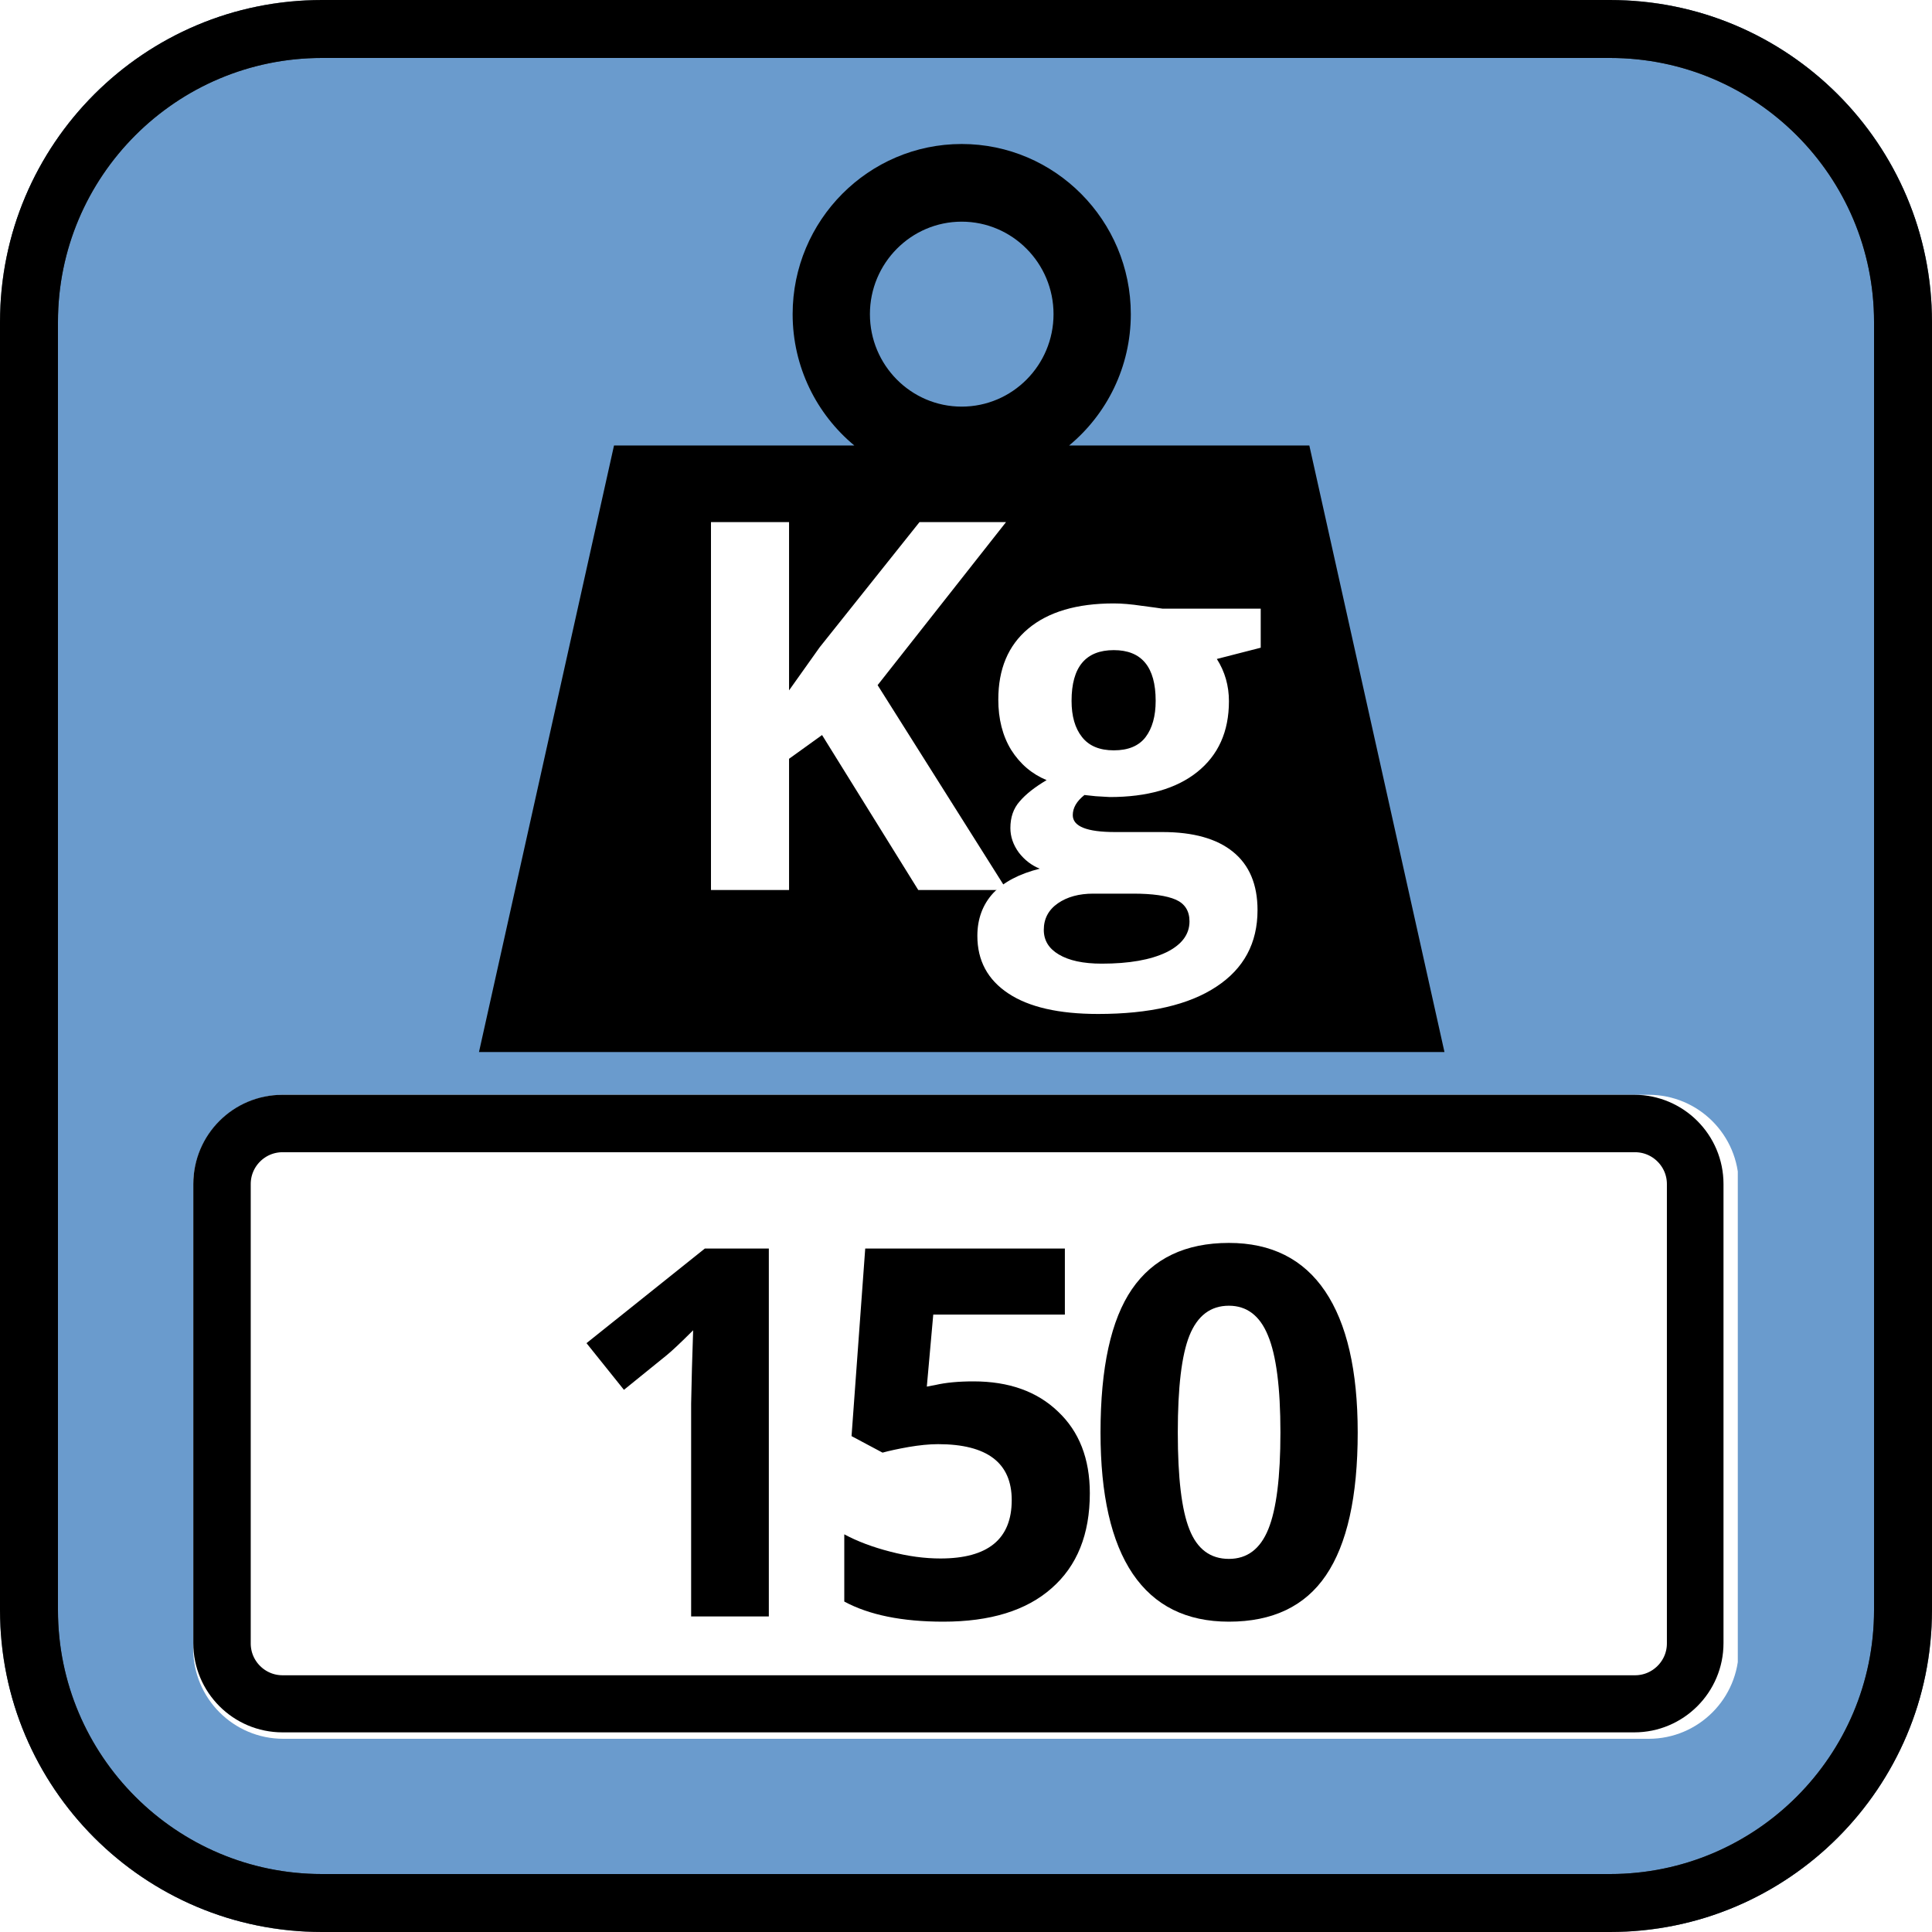
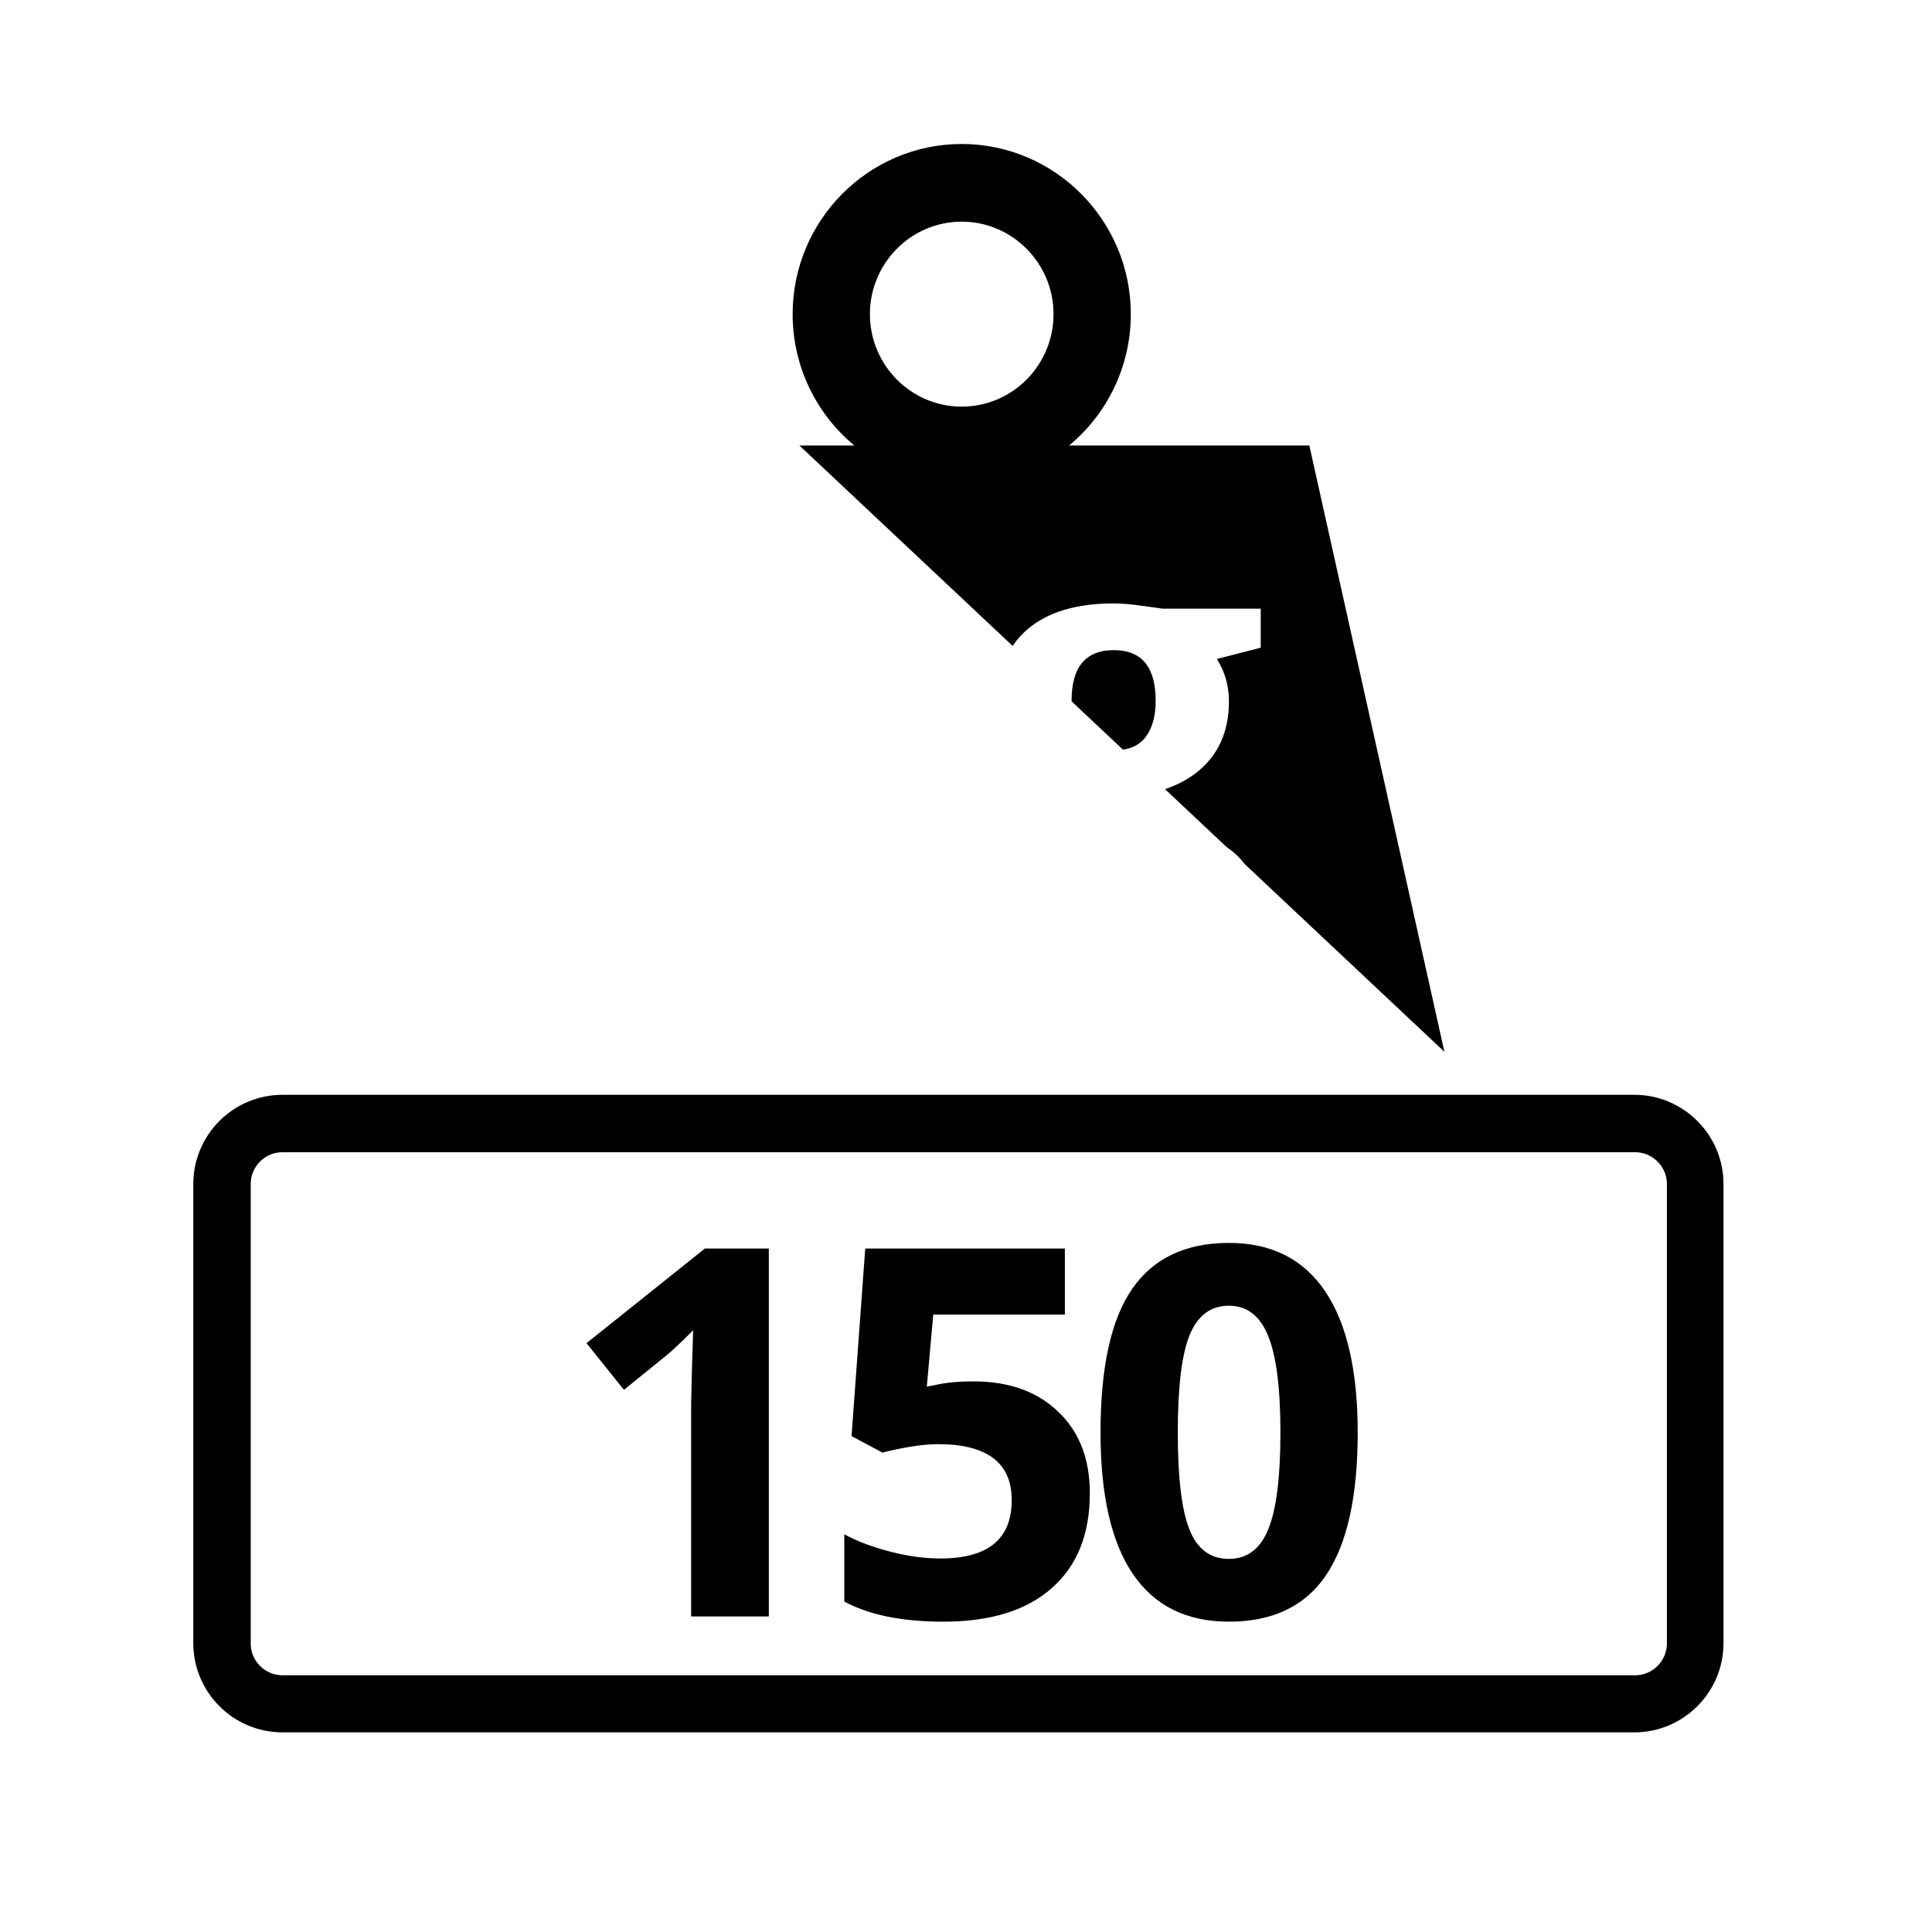
<svg xmlns="http://www.w3.org/2000/svg" width="100" zoomAndPan="magnify" viewBox="0 0 75 75" height="100" preserveAspectRatio="xMidYMid meet" version="1.2">
  <defs>
    <filter x="0%" y="0%" width="100%" filterUnits="objectBoundingBox" id="58f95dc088" height="100%">
      <feColorMatrix values="0 0 0 0 1 0 0 0 0 1 0 0 0 0 1 0 0 0 1 0" type="matrix" in="SourceGraphic" />
    </filter>
    <clipPath id="f146c02434">
-       <path d="M 12.5 0 L 62.5 0 C 69.402 0 75 5.598 75 12.5 L 75 62.5 C 75 69.402 69.402 75 62.5 75 L 12.5 75 C 5.598 75 0 69.402 0 62.5 L 0 12.5 C 0 5.598 5.598 0 12.5 0 Z M 12.5 0 " />
-     </clipPath>
+       </clipPath>
    <clipPath id="78c6ce72e3">
      <rect x="0" width="75" y="0" height="75" />
    </clipPath>
    <clipPath id="375bda5407">
-       <path d="M 12.5 0 L 62.5 0 C 69.402 0 75 5.598 75 12.5 L 75 62.5 C 75 69.402 69.402 75 62.5 75 L 12.5 75 C 5.598 75 0 69.402 0 62.5 L 0 12.5 C 0 5.598 5.598 0 12.5 0 Z M 12.5 0 " />
-     </clipPath>
+       </clipPath>
    <clipPath id="62de2ac319">
-       <path d="M 18.582 5.59 L 56.082 5.59 L 56.082 40.84 L 18.582 40.84 Z M 18.582 5.59 " />
+       <path d="M 18.582 5.59 L 56.082 5.59 L 56.082 40.84 Z M 18.582 5.59 " />
    </clipPath>
    <clipPath id="cd3358f157">
      <path d="M 7.5 42.5 L 67.559 42.5 L 67.559 67.5 L 7.5 67.5 Z M 7.5 42.5 " />
    </clipPath>
    <clipPath id="934f4f0f36">
      <path d="M 11 42.5 L 64 42.5 C 65.934 42.5 67.5 44.066 67.5 46 L 67.5 64 C 67.5 65.934 65.934 67.5 64 67.5 L 11 67.5 C 9.066 67.5 7.5 65.934 7.5 64 L 7.5 46 C 7.5 44.066 9.066 42.5 11 42.5 Z M 11 42.5 " />
    </clipPath>
    <clipPath id="62685277f5">
      <path d="M 7.504 42.5 L 67 42.5 L 67 67.25 L 7.504 67.25 Z M 7.504 42.5 " />
    </clipPath>
    <clipPath id="e8c3d99a93">
      <path d="M 10.969 42.5 L 63.441 42.5 C 65.352 42.5 66.906 44.051 66.906 45.965 L 66.906 63.785 C 66.906 65.699 65.352 67.25 63.441 67.25 L 10.969 67.25 C 9.055 67.25 7.504 65.699 7.504 63.785 L 7.504 45.965 C 7.504 44.051 9.055 42.5 10.969 42.5 Z M 10.969 42.5 " />
    </clipPath>
  </defs>
  <g id="ec7e9eec4e">
    <rect x="0" width="75" y="0" height="75" style="fill:#ffffff;fill-opacity:1;stroke:none;" />
    <rect x="0" width="75" y="0" height="75" style="fill:#ffffff;fill-opacity:1;stroke:none;" />
    <g mask="url(#370cf8c58c)" transform="matrix(1,0,0,1,0,-0)">
      <g clip-path="url(#78c6ce72e3)">
        <g clip-rule="nonzero" clip-path="url(#f146c02434)">
          <rect x="0" width="75" height="75" y="0" style="fill:#387abc;fill-opacity:1;stroke:none;" />
-           <path style="fill:none;stroke-width:6;stroke-linecap:butt;stroke-linejoin:miter;stroke:#000000;stroke-opacity:1;stroke-miterlimit:4;" d="M 16.667 0 L 83.333 0 C 92.536 0 100 7.464 100 16.667 L 100 83.333 C 100 92.536 92.536 100 83.333 100 L 16.667 100 C 7.464 100 -0 92.536 -0 83.333 L -0 16.667 C -0 7.464 7.464 0 16.667 0 Z M 16.667 0 " transform="matrix(0.75,0,0,0.75,0,-0)" />
        </g>
      </g>
      <mask id="370cf8c58c">
        <g filter="url(#58f95dc088)">
-           <rect x="0" width="75" y="0" height="75" style="fill:#000000;fill-opacity:0.75;stroke:none;" />
-         </g>
+           </g>
      </mask>
    </g>
    <g clip-rule="nonzero" clip-path="url(#375bda5407)">
      <path style="fill:none;stroke-width:6;stroke-linecap:butt;stroke-linejoin:miter;stroke:#000000;stroke-opacity:1;stroke-miterlimit:4;" d="M 16.667 0 L 83.333 0 C 92.536 0 100 7.464 100 16.667 L 100 83.333 C 100 92.536 92.536 100 83.333 100 L 16.667 100 C 7.464 100 -0 92.536 -0 83.333 L -0 16.667 C -0 7.464 7.464 0 16.667 0 Z M 16.667 0 " transform="matrix(0.75,0,0,0.75,0,-0)" />
    </g>
    <g clip-rule="nonzero" clip-path="url(#62de2ac319)">
      <path style=" stroke:none;fill-rule:nonzero;fill:#000000;fill-opacity:1;" d="M 37.332 15.785 C 35.367 15.785 33.77 14.176 33.77 12.195 C 33.77 10.219 35.367 8.605 37.332 8.605 C 39.301 8.605 40.898 10.219 40.898 12.195 C 40.898 14.176 39.301 15.785 37.332 15.785 Z M 50.828 17.293 L 41.504 17.293 C 42.965 16.082 43.898 14.246 43.898 12.195 C 43.898 8.555 40.953 5.59 37.332 5.59 C 33.715 5.59 30.77 8.555 30.77 12.195 C 30.77 14.246 31.703 16.082 33.164 17.293 L 23.836 17.293 L 18.594 40.84 L 56.074 40.84 L 50.828 17.293 " />
    </g>
    <g style="fill:#000000;fill-opacity:1;">
      <g transform="translate(21.573, 62.668)">
        <path style="stroke:none" d="M 10.781 0 L 0.797 0 L 0.797 -2.094 L 4.391 -5.719 C 5.453 -6.812 6.145 -7.566 6.469 -7.984 C 6.789 -8.398 7.023 -8.785 7.172 -9.141 C 7.316 -9.504 7.391 -9.879 7.391 -10.266 C 7.391 -10.836 7.227 -11.266 6.906 -11.547 C 6.594 -11.828 6.172 -11.969 5.641 -11.969 C 5.086 -11.969 4.551 -11.836 4.031 -11.578 C 3.508 -11.328 2.969 -10.969 2.406 -10.5 L 0.766 -12.438 C 1.461 -13.039 2.039 -13.461 2.5 -13.703 C 2.969 -13.953 3.473 -14.145 4.016 -14.281 C 4.566 -14.414 5.18 -14.484 5.859 -14.484 C 6.754 -14.484 7.539 -14.316 8.219 -13.984 C 8.906 -13.66 9.438 -13.207 9.812 -12.625 C 10.188 -12.039 10.375 -11.367 10.375 -10.609 C 10.375 -9.953 10.258 -9.336 10.031 -8.766 C 9.801 -8.191 9.441 -7.598 8.953 -6.984 C 8.473 -6.379 7.617 -5.52 6.391 -4.406 L 4.562 -2.672 L 4.562 -2.547 L 10.781 -2.547 Z M 10.781 0 " />
      </g>
    </g>
    <g style="fill:#000000;fill-opacity:1;">
      <g transform="translate(31.784, 62.668)">
        <path style="stroke:none" d="M 10.703 -7.141 C 10.703 -4.648 10.289 -2.801 9.469 -1.594 C 8.656 -0.395 7.398 0.203 5.703 0.203 C 4.055 0.203 2.812 -0.414 1.969 -1.656 C 1.133 -2.895 0.719 -4.723 0.719 -7.141 C 0.719 -9.66 1.125 -11.516 1.938 -12.703 C 2.758 -13.898 4.016 -14.5 5.703 -14.5 C 7.348 -14.5 8.594 -13.875 9.438 -12.625 C 10.281 -11.375 10.703 -9.547 10.703 -7.141 Z M 3.719 -7.141 C 3.719 -5.391 3.867 -4.133 4.172 -3.375 C 4.473 -2.613 4.984 -2.234 5.703 -2.234 C 6.41 -2.234 6.922 -2.617 7.234 -3.391 C 7.547 -4.16 7.703 -5.41 7.703 -7.141 C 7.703 -8.891 7.539 -10.145 7.219 -10.906 C 6.906 -11.676 6.398 -12.062 5.703 -12.062 C 4.992 -12.062 4.484 -11.676 4.172 -10.906 C 3.867 -10.145 3.719 -8.891 3.719 -7.141 Z M 3.719 -7.141 " />
      </g>
    </g>
    <g style="fill:#000000;fill-opacity:1;">
      <g transform="translate(41.996, 62.668)">
        <path style="stroke:none" d="M 10.703 -7.141 C 10.703 -4.648 10.289 -2.801 9.469 -1.594 C 8.656 -0.395 7.398 0.203 5.703 0.203 C 4.055 0.203 2.812 -0.414 1.969 -1.656 C 1.133 -2.895 0.719 -4.723 0.719 -7.141 C 0.719 -9.66 1.125 -11.516 1.938 -12.703 C 2.758 -13.898 4.016 -14.5 5.703 -14.5 C 7.348 -14.5 8.594 -13.875 9.438 -12.625 C 10.281 -11.375 10.703 -9.547 10.703 -7.141 Z M 3.719 -7.141 C 3.719 -5.391 3.867 -4.133 4.172 -3.375 C 4.473 -2.613 4.984 -2.234 5.703 -2.234 C 6.41 -2.234 6.922 -2.617 7.234 -3.391 C 7.547 -4.16 7.703 -5.41 7.703 -7.141 C 7.703 -8.891 7.539 -10.145 7.219 -10.906 C 6.906 -11.676 6.398 -12.062 5.703 -12.062 C 4.992 -12.062 4.484 -11.676 4.172 -10.906 C 3.867 -10.145 3.719 -8.891 3.719 -7.141 Z M 3.719 -7.141 " />
      </g>
    </g>
    <g style="fill:#ffffff;fill-opacity:1;">
      <g transform="translate(25.803, 34.55)">
-         <path style="stroke:none" d="M 13.281 0 L 9.844 0 L 6.109 -6.016 L 4.828 -5.094 L 4.828 0 L 1.797 0 L 1.797 -14.281 L 4.828 -14.281 L 4.828 -7.75 L 6.016 -9.422 L 9.891 -14.281 L 13.25 -14.281 L 8.266 -7.953 Z M 13.281 0 " />
-       </g>
+         </g>
    </g>
    <g style="fill:#ffffff;fill-opacity:1;">
      <g transform="translate(37.879, 34.55)">
        <path style="stroke:none" d="M 11.062 -10.922 L 11.062 -9.406 L 9.359 -8.969 C 9.672 -8.477 9.828 -7.93 9.828 -7.328 C 9.828 -6.148 9.414 -5.234 8.594 -4.578 C 7.781 -3.93 6.648 -3.609 5.203 -3.609 L 4.656 -3.641 L 4.219 -3.688 C 3.914 -3.445 3.766 -3.188 3.766 -2.906 C 3.766 -2.469 4.312 -2.25 5.406 -2.25 L 7.25 -2.25 C 8.445 -2.25 9.359 -1.992 9.984 -1.484 C 10.617 -0.973 10.938 -0.219 10.938 0.781 C 10.938 2.062 10.406 3.051 9.344 3.75 C 8.281 4.457 6.75 4.812 4.75 4.812 C 3.227 4.812 2.066 4.547 1.266 4.016 C 0.461 3.484 0.062 2.738 0.062 1.781 C 0.062 1.125 0.266 0.57 0.672 0.125 C 1.086 -0.312 1.691 -0.629 2.484 -0.828 C 2.172 -0.953 1.898 -1.16 1.672 -1.453 C 1.453 -1.754 1.344 -2.07 1.344 -2.406 C 1.344 -2.82 1.461 -3.164 1.703 -3.438 C 1.941 -3.719 2.289 -3.992 2.75 -4.266 C 2.176 -4.504 1.719 -4.895 1.375 -5.438 C 1.039 -5.988 0.875 -6.641 0.875 -7.391 C 0.875 -8.578 1.258 -9.492 2.031 -10.141 C 2.812 -10.797 3.922 -11.125 5.359 -11.125 C 5.672 -11.125 6.035 -11.094 6.453 -11.031 C 6.867 -10.977 7.133 -10.941 7.25 -10.922 Z M 2.641 1.547 C 2.641 1.953 2.832 2.27 3.219 2.5 C 3.613 2.738 4.172 2.859 4.891 2.859 C 5.953 2.859 6.785 2.711 7.391 2.422 C 7.992 2.129 8.297 1.727 8.297 1.219 C 8.297 0.812 8.117 0.531 7.766 0.375 C 7.41 0.219 6.859 0.141 6.109 0.141 L 4.562 0.141 C 4.008 0.141 3.551 0.266 3.188 0.516 C 2.82 0.773 2.641 1.117 2.641 1.547 Z M 3.719 -7.344 C 3.719 -6.75 3.852 -6.281 4.125 -5.938 C 4.395 -5.594 4.805 -5.422 5.359 -5.422 C 5.922 -5.422 6.332 -5.594 6.594 -5.938 C 6.852 -6.281 6.984 -6.75 6.984 -7.344 C 6.984 -8.656 6.441 -9.312 5.359 -9.312 C 4.266 -9.312 3.719 -8.656 3.719 -7.344 Z M 3.719 -7.344 " />
      </g>
    </g>
    <g clip-rule="nonzero" clip-path="url(#cd3358f157)">
      <g clip-rule="nonzero" clip-path="url(#934f4f0f36)">
        <path style=" stroke:none;fill-rule:nonzero;fill:#ffffff;fill-opacity:1;" d="M 7.5 42.5 L 67.461 42.5 L 67.461 67.5 L 7.5 67.5 Z M 7.5 42.5 " />
      </g>
    </g>
    <g clip-rule="nonzero" clip-path="url(#62685277f5)">
      <g clip-rule="nonzero" clip-path="url(#e8c3d99a93)">
        <path style="fill:none;stroke-width:6;stroke-linecap:butt;stroke-linejoin:miter;stroke:#000000;stroke-opacity:1;stroke-miterlimit:4;" d="M 4.665 0 L 75.324 0 C 77.896 0 79.99 2.088 79.99 4.666 L 79.99 28.662 C 79.99 31.24 77.896 33.328 75.324 33.328 L 4.665 33.328 C 2.087 33.328 -0.001 31.24 -0.001 28.662 L -0.001 4.666 C -0.001 2.088 2.087 0 4.665 0 Z M 4.665 0 " transform="matrix(0.743,0,0,0.743,7.505,42.5)" />
      </g>
    </g>
    <g style="fill:#000000;fill-opacity:1;">
      <g transform="translate(21.58, 62.75)">
        <path style="stroke:none" d="M 8.266 0 L 5.25 0 L 5.25 -8.266 L 5.281 -9.625 L 5.328 -11.109 C 4.828 -10.609 4.477 -10.281 4.281 -10.125 L 2.641 -8.797 L 1.188 -10.609 L 5.781 -14.281 L 8.266 -14.281 Z M 8.266 0 " />
      </g>
    </g>
    <g style="fill:#000000;fill-opacity:1;">
      <g transform="translate(31.791, 62.75)">
        <path style="stroke:none" d="M 6 -9.125 C 7.375 -9.125 8.469 -8.734 9.281 -7.953 C 10.102 -7.18 10.516 -6.125 10.516 -4.781 C 10.516 -3.188 10.02 -1.957 9.031 -1.094 C 8.051 -0.227 6.648 0.203 4.828 0.203 C 3.234 0.203 1.953 -0.055 0.984 -0.578 L 0.984 -3.188 C 1.492 -2.914 2.086 -2.691 2.766 -2.516 C 3.453 -2.336 4.102 -2.25 4.719 -2.25 C 6.562 -2.25 7.484 -3.004 7.484 -4.516 C 7.484 -5.961 6.531 -6.688 4.625 -6.688 C 4.281 -6.688 3.898 -6.648 3.484 -6.578 C 3.066 -6.504 2.727 -6.43 2.469 -6.359 L 1.266 -7 L 1.797 -14.281 L 9.547 -14.281 L 9.547 -11.719 L 4.438 -11.719 L 4.188 -8.922 L 4.516 -8.984 C 4.922 -9.078 5.414 -9.125 6 -9.125 Z M 6 -9.125 " />
      </g>
    </g>
    <g style="fill:#000000;fill-opacity:1;">
      <g transform="translate(42.003, 62.75)">
        <path style="stroke:none" d="M 10.703 -7.141 C 10.703 -4.648 10.289 -2.801 9.469 -1.594 C 8.656 -0.395 7.398 0.203 5.703 0.203 C 4.055 0.203 2.812 -0.414 1.969 -1.656 C 1.133 -2.895 0.719 -4.723 0.719 -7.141 C 0.719 -9.66 1.125 -11.516 1.938 -12.703 C 2.758 -13.898 4.016 -14.5 5.703 -14.5 C 7.348 -14.5 8.594 -13.875 9.438 -12.625 C 10.281 -11.375 10.703 -9.547 10.703 -7.141 Z M 3.719 -7.141 C 3.719 -5.391 3.867 -4.133 4.172 -3.375 C 4.473 -2.613 4.984 -2.234 5.703 -2.234 C 6.41 -2.234 6.922 -2.617 7.234 -3.391 C 7.547 -4.16 7.703 -5.41 7.703 -7.141 C 7.703 -8.891 7.539 -10.145 7.219 -10.906 C 6.906 -11.676 6.398 -12.062 5.703 -12.062 C 4.992 -12.062 4.484 -11.676 4.172 -10.906 C 3.867 -10.145 3.719 -8.891 3.719 -7.141 Z M 3.719 -7.141 " />
      </g>
    </g>
  </g>
</svg>